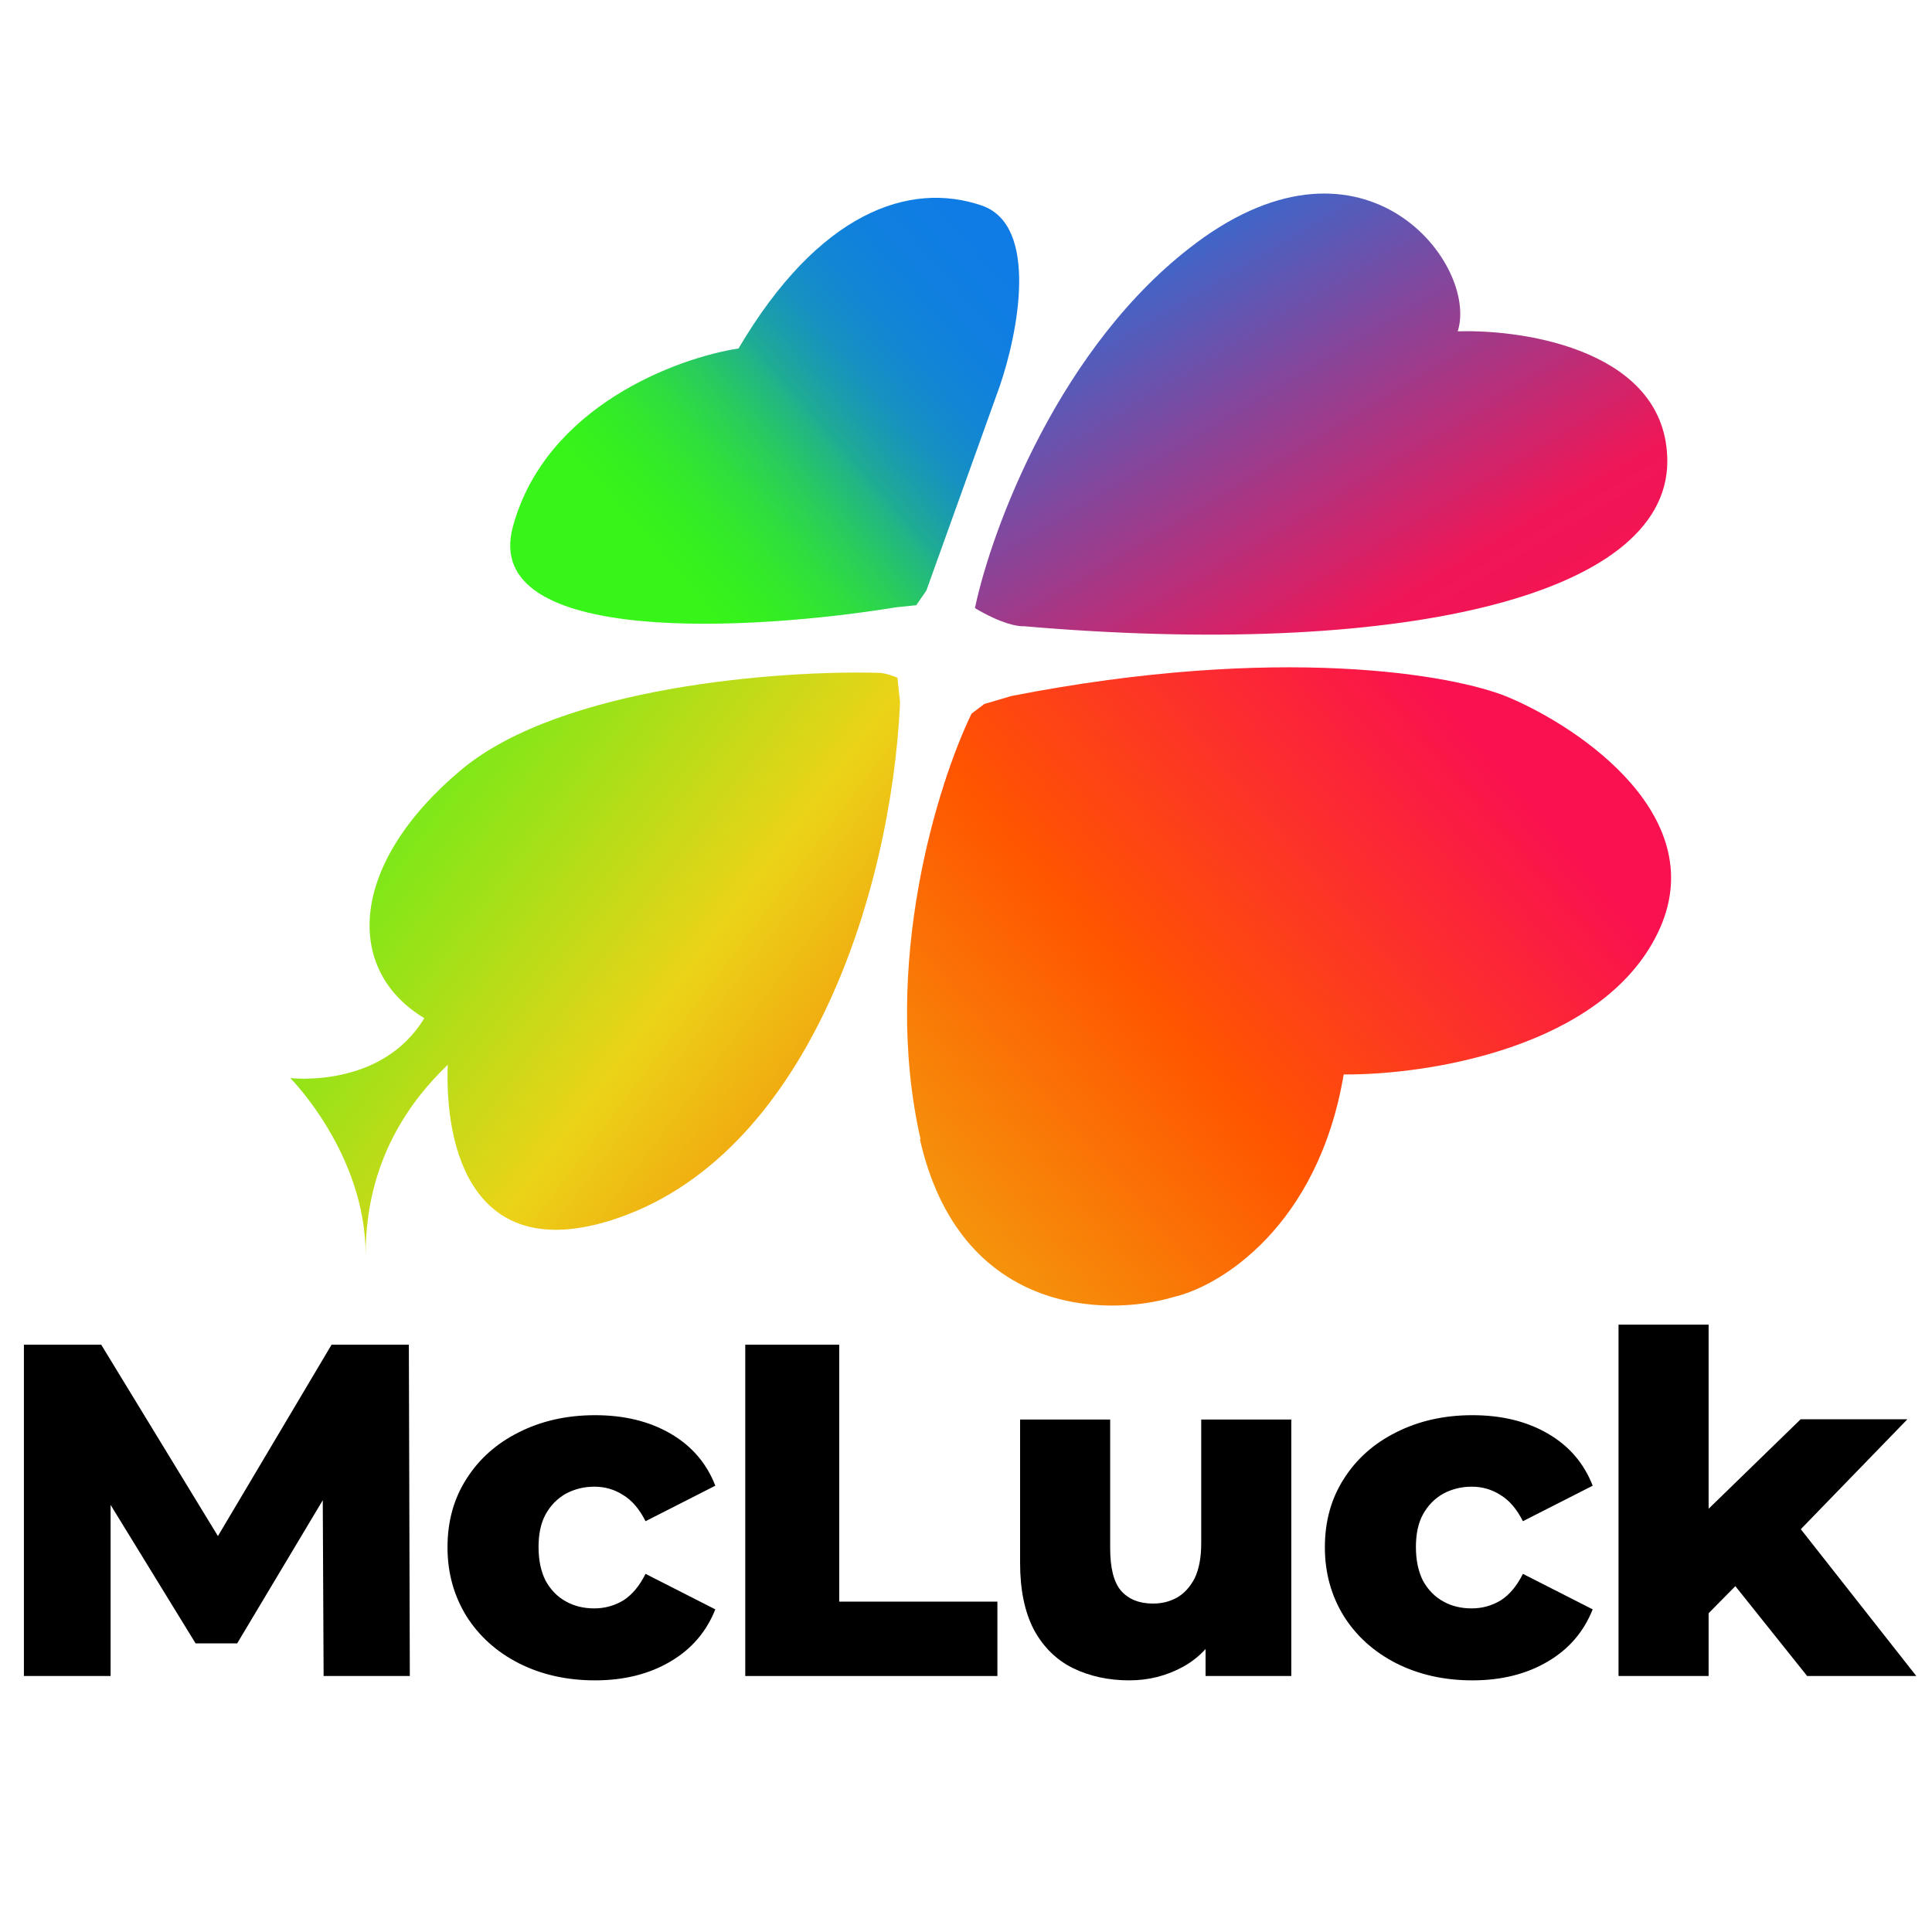
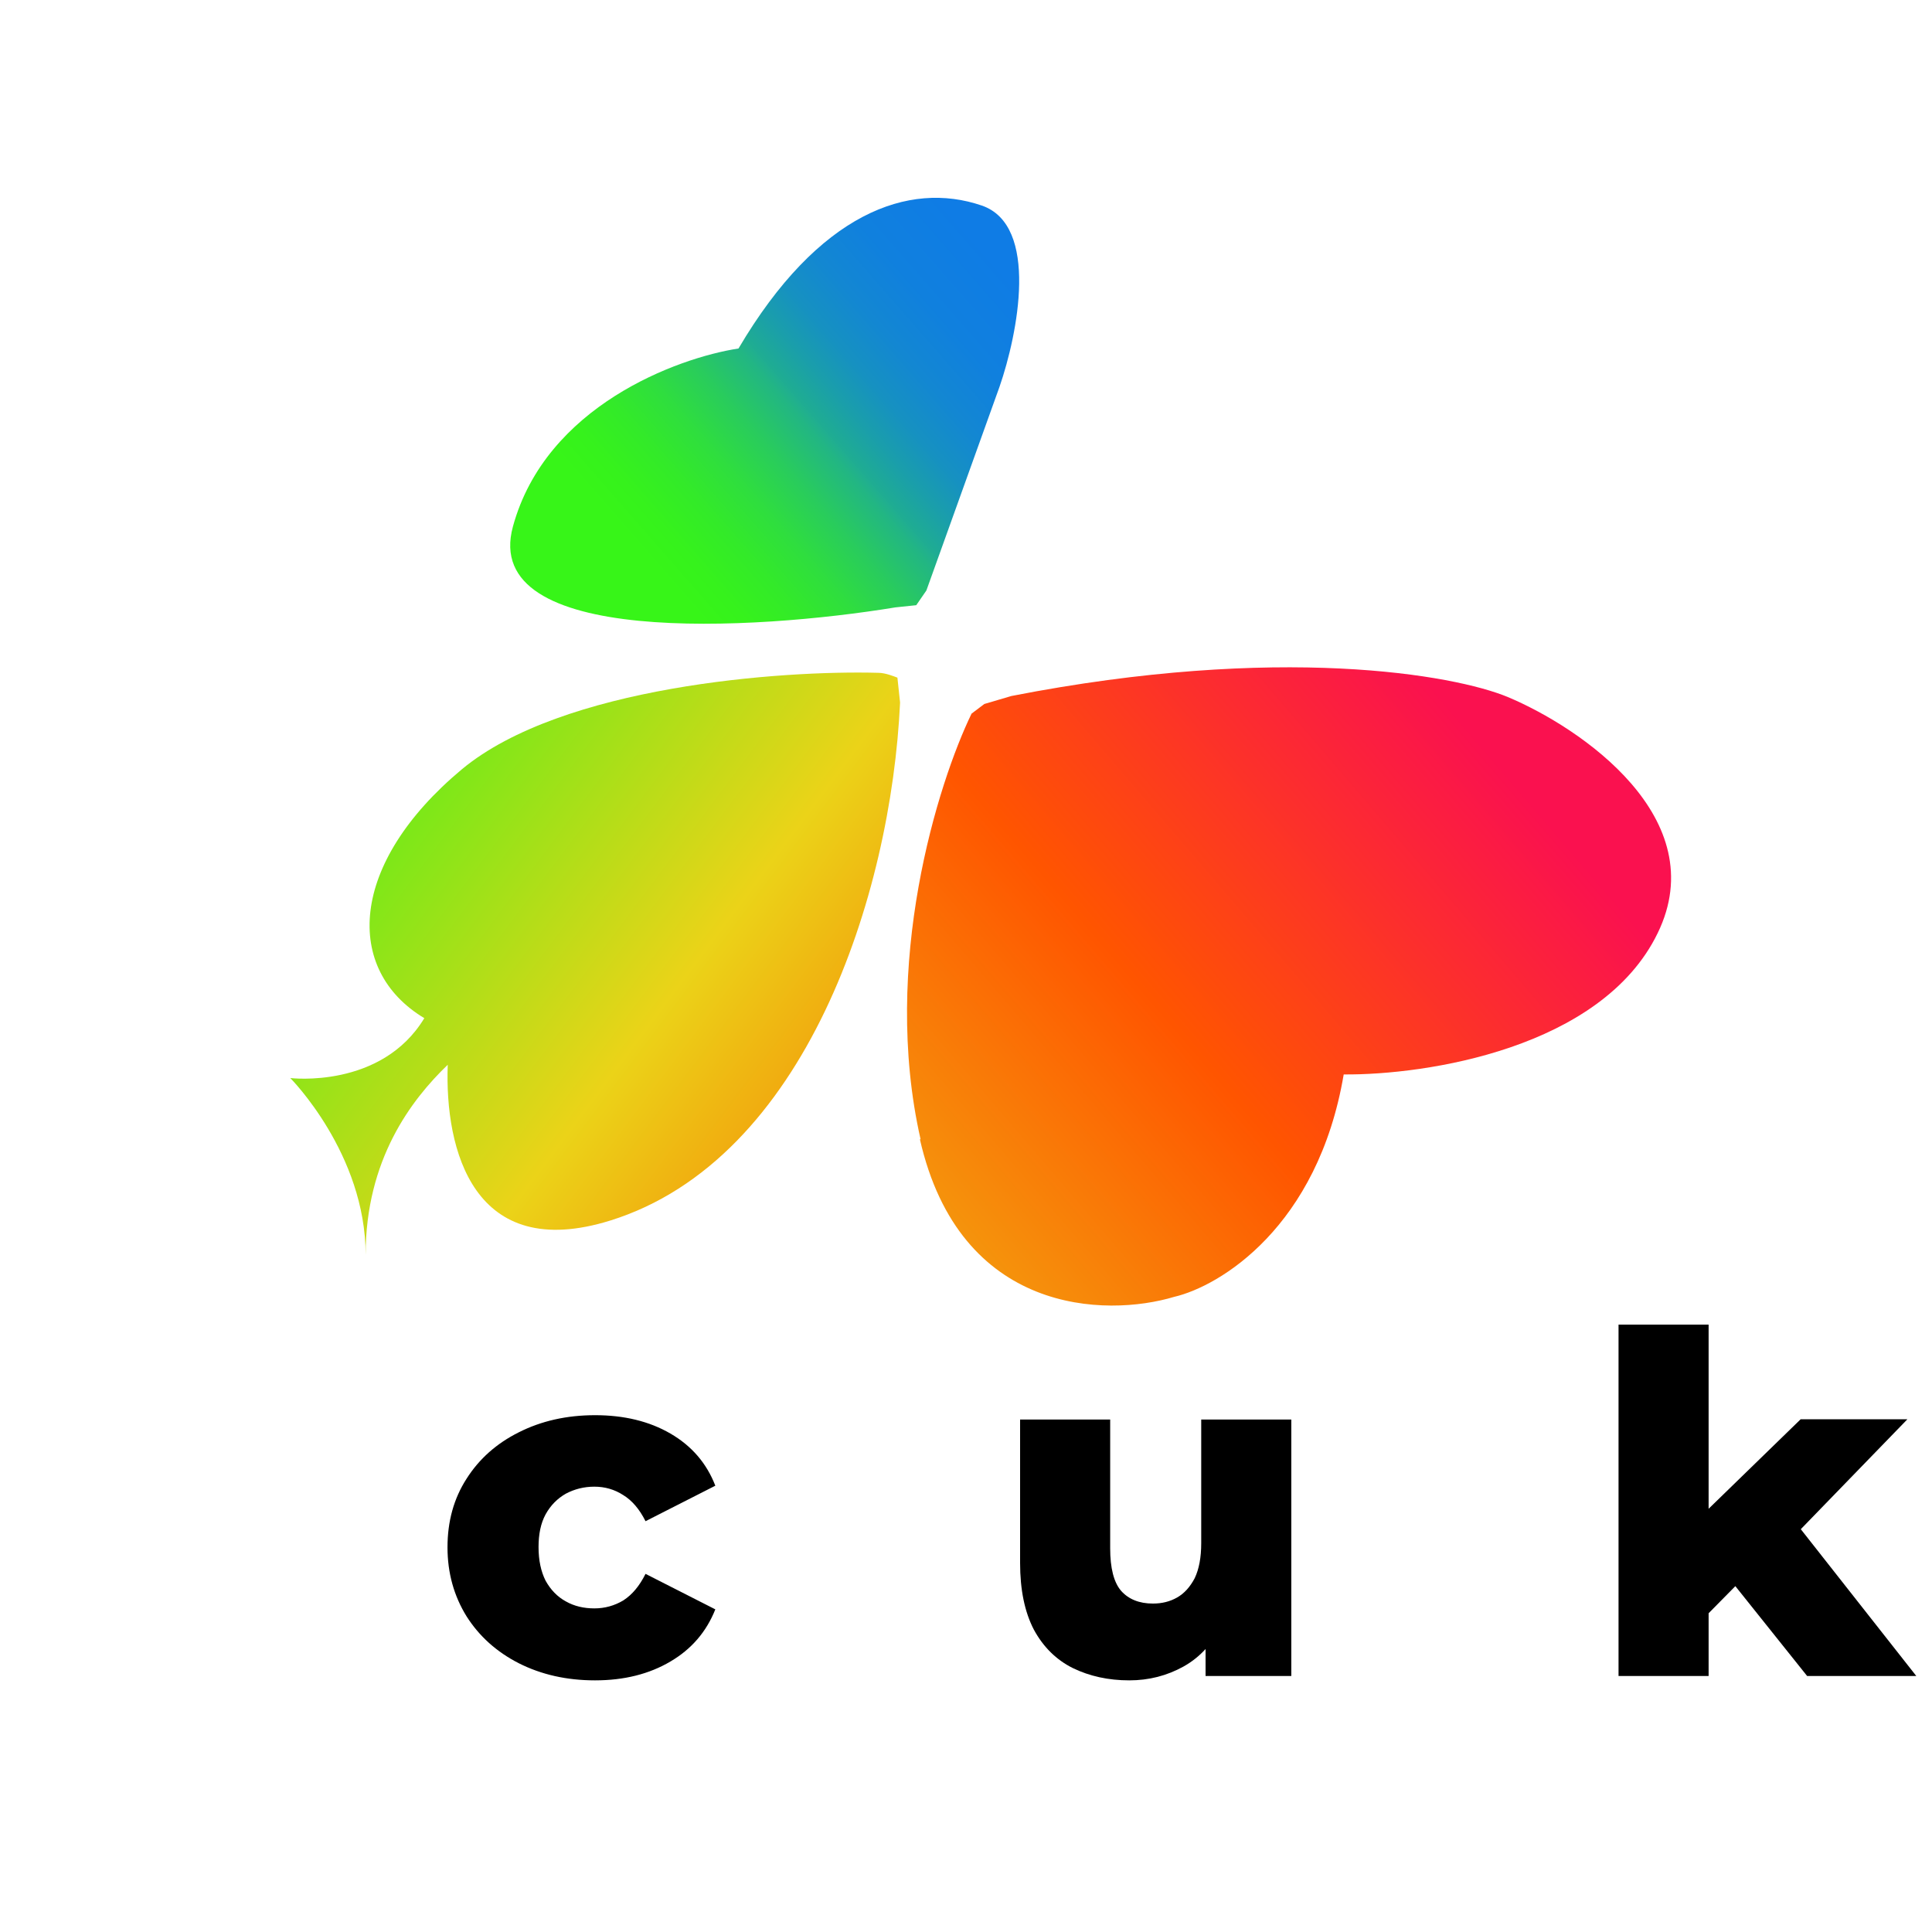
<svg xmlns="http://www.w3.org/2000/svg" version="1.1" id="Layer_1" x="0px" y="0px" viewBox="0 0 80 80" style="enable-background:new 0 0 80 80;" xml:space="preserve">
  <style type="text/css">
	.st0{fill:url(#SVGID_1_);}
	.st1{fill:url(#SVGID_00000149366218446075282720000005848313088866637711_);}
	.st2{fill:url(#SVGID_00000151504344080304432950000018137397796881182888_);}
	.st3{fill:url(#SVGID_00000013878215996156571650000011515119221917375909_);}
</style>
  <g>
-     <polygon points="0.99,69.4 0.99,55.68 4.19,55.68 9.88,65.01 8.19,65.01 13.73,55.68 16.93,55.68 16.97,69.4 13.4,69.4    13.36,61.11 13.97,61.11 9.82,68.05 8.1,68.05 3.84,61.11 4.58,61.11 4.58,69.4  " />
    <path d="M24.64,69.58c-1.18,0-2.23-0.24-3.16-0.71c-0.92-0.47-1.64-1.12-2.16-1.94c-0.52-0.84-0.79-1.79-0.79-2.86   s0.26-2.02,0.79-2.84c0.52-0.82,1.24-1.46,2.16-1.92c0.93-0.47,1.98-0.71,3.16-0.71c1.2,0,2.24,0.25,3.12,0.76s1.5,1.23,1.86,2.16   l-2.89,1.47c-0.25-0.5-0.56-0.86-0.92-1.08c-0.37-0.24-0.77-0.35-1.2-0.35c-0.43,0-0.82,0.1-1.18,0.29   c-0.35,0.2-0.63,0.48-0.84,0.86c-0.2,0.37-0.29,0.82-0.29,1.35c0,0.55,0.1,1.01,0.29,1.39c0.21,0.38,0.49,0.67,0.84,0.86   c0.35,0.2,0.75,0.29,1.18,0.29c0.43,0,0.83-0.11,1.2-0.33c0.37-0.24,0.67-0.6,0.92-1.1l2.89,1.47c-0.37,0.93-0.99,1.65-1.86,2.16   C26.88,69.32,25.84,69.58,24.64,69.58z" />
-     <polygon points="30.86,69.4 30.86,55.68 34.75,55.68 34.75,66.32 41.3,66.32 41.3,69.4  " />
    <path d="M46.76,69.58c-0.86,0-1.64-0.17-2.34-0.51c-0.68-0.34-1.22-0.87-1.61-1.59c-0.38-0.73-0.57-1.65-0.57-2.76v-5.94h3.73v5.33   c0,0.82,0.15,1.41,0.45,1.76c0.31,0.35,0.75,0.53,1.32,0.53c0.37,0,0.7-0.08,1-0.25c0.3-0.17,0.54-0.44,0.73-0.8   c0.18-0.38,0.27-0.86,0.27-1.45v-5.12h3.73V69.4h-3.55v-3l0.69,0.84c-0.37,0.78-0.9,1.37-1.59,1.76   C48.32,69.39,47.57,69.58,46.76,69.58z" />
-     <path d="M60.97,69.58c-1.18,0-2.23-0.24-3.16-0.71c-0.92-0.47-1.64-1.12-2.16-1.94c-0.52-0.84-0.79-1.79-0.79-2.86   s0.26-2.02,0.79-2.84c0.52-0.82,1.24-1.46,2.16-1.92c0.93-0.47,1.98-0.71,3.16-0.71c1.2,0,2.24,0.25,3.12,0.76   c0.88,0.51,1.5,1.23,1.86,2.16l-2.89,1.47c-0.25-0.5-0.56-0.86-0.92-1.08c-0.37-0.24-0.77-0.35-1.2-0.35s-0.82,0.1-1.18,0.29   c-0.35,0.2-0.63,0.48-0.84,0.86c-0.2,0.37-0.29,0.82-0.29,1.35c0,0.55,0.1,1.01,0.29,1.39c0.21,0.38,0.49,0.67,0.84,0.86   c0.35,0.2,0.75,0.29,1.18,0.29s0.83-0.11,1.2-0.33c0.37-0.24,0.67-0.6,0.92-1.1l2.89,1.47c-0.37,0.93-0.99,1.65-1.86,2.16   C63.21,69.32,62.17,69.58,60.97,69.58z" />
    <path d="M74.83,69.4l-3.26-4.08l2.32-2.86l5.46,6.94H74.83z M67.02,69.4V54.85h3.73V69.4H67.02z M70.12,67.44l0.1-4.45l4.34-4.22   h4.42l-4.81,4.96l-1.9,1.53L70.12,67.44z" />
  </g>
  <linearGradient id="SVGID_1_" gradientUnits="userSpaceOnUse" x1="45.869" y1="74.234" x2="63.074" y2="45.504" gradientTransform="matrix(1 0 0 -1 0 81)">
    <stop offset="0" style="stop-color:#0F7BE7" />
    <stop offset="0.65" style="stop-color:#F01656" />
    <stop offset="0.93" style="stop-color:#FA114F" />
  </linearGradient>
-   <path class="st0" d="M49.52,10.07c-5.62,4.19-8.46,11.82-9.15,15.11c1.07,0.64,1.78,0.77,2.02,0.75  c15.26,1.32,26.63-1.14,26.65-6.82c0-4.54-5.79-5.48-8.68-5.39c0.88-2.74-3.8-8.9-10.83-3.66H49.52z" />
  <linearGradient id="SVGID_00000094605575710312624780000012313036790137493681_" gradientUnits="userSpaceOnUse" x1="24.613" y1="54.179" x2="58.637" y2="83.939" gradientTransform="matrix(1 0 0 -1 0 81)">
    <stop offset="0.09" style="stop-color:#37F518" />
    <stop offset="0.12" style="stop-color:#36F21C" />
    <stop offset="0.16" style="stop-color:#33EA29" />
    <stop offset="0.2" style="stop-color:#2FDE3E" />
    <stop offset="0.24" style="stop-color:#29CC5C" />
    <stop offset="0.28" style="stop-color:#22B683" />
    <stop offset="0.29" style="stop-color:#20AE91" />
    <stop offset="0.29" style="stop-color:#1FAD91" />
    <stop offset="0.32" style="stop-color:#1A9EAB" />
    <stop offset="0.35" style="stop-color:#1691C1" />
    <stop offset="0.39" style="stop-color:#1387D2" />
    <stop offset="0.44" style="stop-color:#1080DE" />
    <stop offset="0.51" style="stop-color:#0F7CE5" />
    <stop offset="0.7" style="stop-color:#0F7BE7" />
  </linearGradient>
  <path style="fill:url(#SVGID_00000094605575710312624780000012313036790137493681_);" d="M41.39,16.01l-3.03,8.44l-0.42,0.61  l-0.86,0.09c-5.85,0.96-17.21,1.64-15.84-3.35c1.36-4.98,6.8-6.98,9.34-7.37c3.31-5.62,7.06-6.95,10.07-5.92  C43.05,9.33,42.14,13.84,41.39,16.01z" />
  <linearGradient id="SVGID_00000005237677271110878790000008827891416089490103_" gradientUnits="userSpaceOnUse" x1="10.933" y1="52.401" x2="44.608" y2="27.145" gradientTransform="matrix(1 0 0 -1 0 81)">
    <stop offset="0" style="stop-color:#37F518" />
    <stop offset="0.5" style="stop-color:#EBD318" />
    <stop offset="0.6" style="stop-color:#EFB712" />
    <stop offset="0.87" style="stop-color:#FA7005" />
    <stop offset="1" style="stop-color:#FF5500" />
  </linearGradient>
  <path style="fill:url(#SVGID_00000005237677271110878790000008827891416089490103_);" d="M19.13,31.85  c4.15-3.44,13.23-4.1,17.24-3.99c0.29,0,0.66,0.15,0.79,0.2l0.11,1.03c-0.37,7.98-3.92,18.93-12,21.45  c-5.66,1.76-6.86-2.92-6.73-6.45c-1.51,1.45-3.4,3.93-3.4,7.87c0-4.19-3.12-7.32-3.12-7.32s3.77,0.46,5.55-2.48  C14.24,40.16,14.43,35.77,19.13,31.85z" />
  <linearGradient id="SVGID_00000127017280127815552470000005440430697033432997_" gradientUnits="userSpaceOnUse" x1="60.25" y1="51.483" x2="28.285" y2="24.076" gradientTransform="matrix(1 0 0 -1 0 81)">
    <stop offset="0" style="stop-color:#FA114F" />
    <stop offset="0.41" style="stop-color:#FF5500" />
    <stop offset="1" style="stop-color:#EBD318" />
  </linearGradient>
  <path style="fill:url(#SVGID_00000127017280127815552470000005440430697033432997_);" d="M38.12,47.18  c-1.65-7.26,0.72-14.76,2.11-17.63l0.53-0.4l1.12-0.33c11.1-2.17,18.33-0.88,20.55,0.04c3.03,1.27,8.53,5.02,6.21,9.78  c-2.32,4.78-9.61,5.88-13,5.85c-1.07,6.32-5.13,8.77-7.02,9.21c-2.83,0.85-8.88,0.74-10.53-6.53L38.12,47.18z" />
</svg>